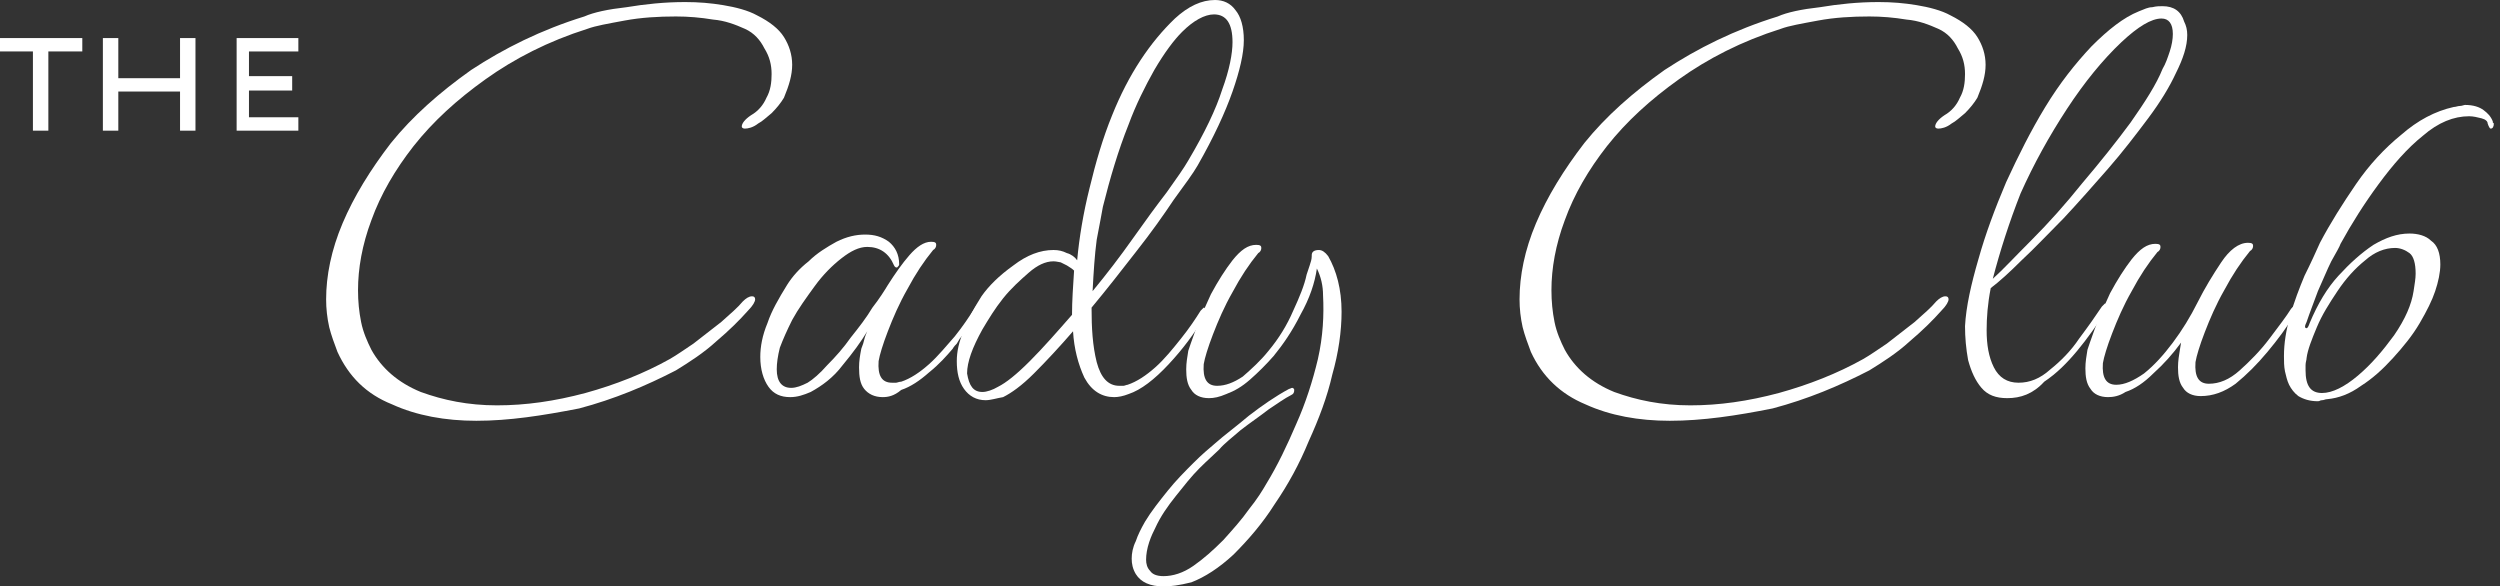
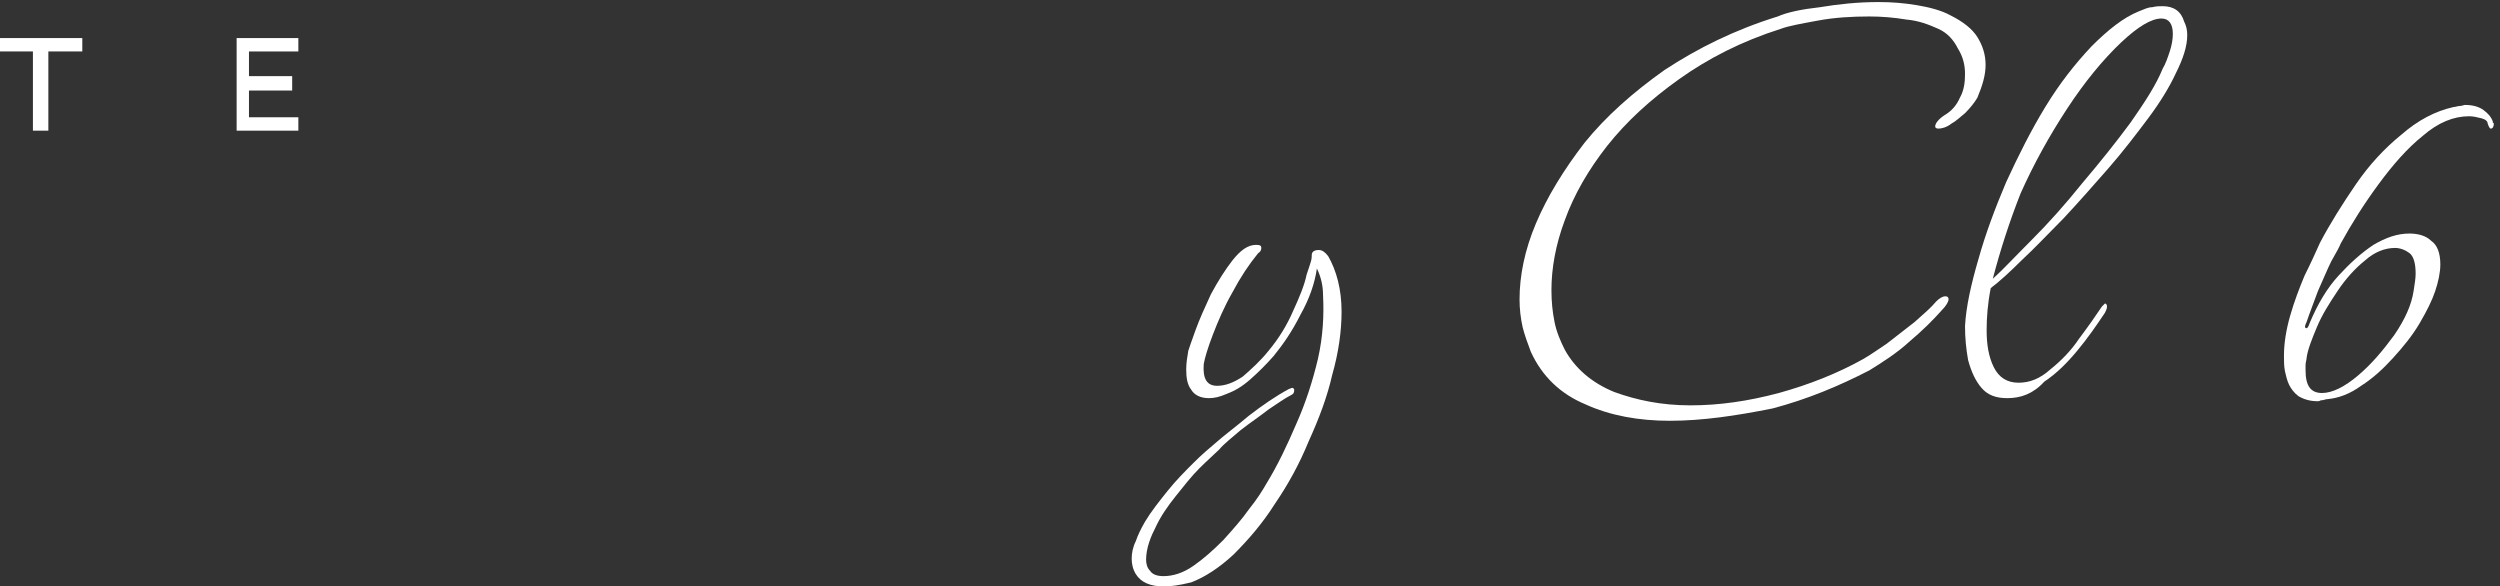
<svg xmlns="http://www.w3.org/2000/svg" id="Layer_1" x="0px" y="0px" viewBox="0 0 243 57" style="enable-background:new 0 0 243 57;" xml:space="preserve">
  <rect x="0" y="0" width="243" height="57" fill="#333333" stroke="none" />
  <style type="text/css">	.st0{fill:#FFFFFF;}</style>
-   <path class="st0" d="M46.3,40.9c-3,0-5.8-0.5-8.2-1.6c-2.5-1-4.2-2.7-5.3-5.1c-0.3-0.8-0.6-1.6-0.8-2.4c-0.2-0.9-0.3-1.8-0.3-2.7 c0-2.3,0.5-4.8,1.6-7.4c1.1-2.6,2.7-5.2,4.7-7.8c2.1-2.6,4.7-4.9,7.8-7.1c3.2-2.1,6.8-3.9,11-5.2c0.9-0.4,2.3-0.7,4.1-0.9 c1.8-0.3,3.7-0.5,5.7-0.5c1.3,0,2.5,0.1,3.7,0.3c1.2,0.2,2.4,0.5,3.3,1c1.2,0.6,2.1,1.3,2.6,2.1c0.5,0.8,0.8,1.7,0.8,2.7 s-0.3,2-0.8,3.2c-0.3,0.5-0.7,1-1.2,1.5c-0.5,0.4-0.9,0.8-1.3,1c-0.5,0.4-1,0.5-1.3,0.5c-0.2,0-0.3-0.1-0.3-0.2 c0-0.3,0.3-0.7,0.9-1.1c0.7-0.4,1.2-1,1.5-1.7c0.4-0.7,0.5-1.5,0.5-2.3c0-0.9-0.2-1.7-0.7-2.5c-0.4-0.8-1-1.5-1.9-1.9 c-0.9-0.4-1.9-0.8-3.1-0.9c-1.2-0.2-2.4-0.3-3.6-0.3c-1.7,0-3.4,0.1-5,0.4c-1.6,0.3-2.8,0.5-3.6,0.8c-3.8,1.2-7.1,2.9-9.9,4.9 c-2.8,2-5.1,4.1-7,6.5c-1.8,2.3-3.2,4.7-4.1,7.2c-0.9,2.4-1.3,4.7-1.3,6.8c0,1.1,0.1,2.1,0.3,3.1c0.2,1,0.6,1.9,1,2.7 c1,1.8,2.6,3.2,4.8,4.1c2.2,0.8,4.6,1.3,7.4,1.3c2.8,0,5.6-0.4,8.6-1.2c2.9-0.8,5.7-1.9,8.2-3.3c0.7-0.4,1.4-0.9,2.3-1.5 c0.9-0.7,1.8-1.4,2.7-2.1c0.9-0.8,1.6-1.4,2.1-2c0.3-0.3,0.6-0.5,0.9-0.5c0.2,0,0.3,0.1,0.3,0.3s-0.2,0.6-0.7,1.1 c-0.8,0.9-1.8,1.9-3.1,3c-1.2,1.1-2.6,2-3.9,2.8c-2.9,1.5-6,2.8-9.4,3.7C52.7,40.4,49.5,40.9,46.3,40.9z" />
-   <path class="st0" d="M85.8,38.6c-0.8,0-1.4-0.3-1.8-0.8c-0.4-0.5-0.5-1.2-0.5-2.1c0-0.6,0.1-1.2,0.2-1.7c0-0.1,0.1-0.3,0.2-0.6 c0.1-0.4,0.2-0.8,0.4-1.2c-0.6,1-1.4,2.1-2.4,3.3c-0.9,1.2-2,2-3.1,2.6c-0.7,0.3-1.3,0.5-2,0.5c-0.9,0-1.6-0.3-2.1-1 c-0.5-0.7-0.8-1.7-0.8-2.9c0-1,0.2-2.1,0.7-3.3c0.4-1.2,1.1-2.4,1.9-3.7c0.5-0.8,1.2-1.6,2.1-2.3c0.8-0.8,1.8-1.4,2.7-1.9 c1-0.5,1.9-0.7,2.8-0.7c0.9,0,1.6,0.2,2.3,0.7c0.6,0.5,1,1.2,1,2.2c0,0.1-0.1,0.2-0.2,0.3c-0.1,0-0.2,0-0.3-0.2 c-0.5-1.2-1.4-1.8-2.6-1.8c-0.8,0-1.6,0.4-2.5,1.1c-0.9,0.7-1.8,1.6-2.6,2.7c-0.8,1.1-1.6,2.2-2.2,3.3c-0.5,1-0.9,1.9-1.2,2.7 c-0.2,0.8-0.3,1.5-0.3,2.1c0,1.2,0.5,1.8,1.4,1.8c0.5,0,1-0.2,1.6-0.5c0.5-0.3,1.2-0.9,1.9-1.7c0.8-0.8,1.6-1.7,2.3-2.7 c0.8-1,1.5-1.9,2.1-2.9c0.7-0.9,1.2-1.7,1.5-2.2c0.7-1.1,1.4-2.1,2.1-2.9c0.7-0.8,1.4-1.3,2.1-1.3c0.4,0,0.5,0.1,0.5,0.3 s-0.1,0.4-0.3,0.5c-0.9,1.1-1.7,2.3-2.5,3.8c-0.8,1.4-1.4,2.8-1.9,4.1c-0.5,1.3-0.8,2.3-0.9,2.9c-0.1,1.4,0.3,2.1,1.3,2.1 c0.1,0,0.3,0,0.4,0c0.1,0,0.3-0.1,0.5-0.1c0.9-0.3,1.8-0.9,2.7-1.7c0.9-0.8,1.7-1.8,2.5-2.7c0.8-1,1.4-1.9,1.9-2.7 c0.1-0.2,0.2-0.3,0.3-0.3c0.1,0,0.2,0.1,0.2,0.3c0,0.1-0.1,0.3-0.2,0.5c-0.3,0.4-0.6,0.9-0.9,1.3c-0.3,0.4-0.5,0.8-0.8,1.1 c-0.1,0.2-0.2,0.3-0.3,0.5c-0.1,0.1-0.3,0.3-0.4,0.5c-0.6,0.7-1.3,1.5-2.3,2.3c-0.9,0.8-1.8,1.4-2.7,1.7 C86.9,38.5,86.3,38.6,85.8,38.6z" />
-   <path class="st0" d="M95.8,38.9c-0.9,0-1.6-0.4-2.1-1.1c-0.5-0.7-0.7-1.6-0.7-2.7c0-0.9,0.2-1.9,0.7-3c0.4-1.1,1-2.2,1.7-3.3 c0.7-1,1.7-2,3.1-3c1.3-1,2.6-1.5,3.9-1.5c0.5,0,0.9,0.1,1.3,0.3c0.4,0.1,0.8,0.4,1,0.7c0.2-2.2,0.6-4.6,1.2-7 c0.6-2.5,1.3-4.9,2.2-7.1c1.6-4,3.7-7.1,6.1-9.4c1.3-1.2,2.6-1.8,3.9-1.8c0.8,0,1.5,0.3,2,1c0.5,0.6,0.8,1.6,0.8,2.9s-0.4,3-1.1,5 c-0.7,2-1.8,4.4-3.4,7.2c-0.4,0.7-1.2,1.8-2.3,3.3c-1,1.5-2.2,3.2-3.7,5.1c-1.4,1.8-2.8,3.6-4.3,5.4c0,2,0.1,3.7,0.5,5.3 c0.4,1.5,1.1,2.3,2.2,2.3c0.1,0,0.3,0,0.4,0c0.1,0,0.3-0.1,0.4-0.1c0.9-0.3,1.8-0.9,2.7-1.7c0.9-0.8,1.7-1.8,2.5-2.8 c0.8-1,1.4-1.9,1.9-2.7c0.2-0.2,0.3-0.3,0.3-0.3c0.1,0,0.2,0.1,0.2,0.3c0,0.2-0.1,0.4-0.2,0.7c-0.9,1.5-2,3-3.4,4.5 c-1.4,1.5-2.7,2.5-3.9,2.9c-0.5,0.2-1,0.3-1.4,0.3c-1.2,0-2.2-0.6-2.9-1.9c-0.6-1.3-1-2.8-1.1-4.5c-1.3,1.5-2.6,2.9-3.8,4.1 c-1.2,1.2-2.2,1.9-3,2.3C96.9,38.7,96.3,38.9,95.8,38.9z M106.2,28.3c1.4-1.7,2.7-3.4,3.9-5.1c1.2-1.7,2.3-3.2,3.3-4.5 c1-1.4,1.7-2.4,2.1-3.1c1.6-2.7,2.7-5,3.3-6.9c0.7-1.9,1-3.5,1-4.6c0-1.8-0.6-2.7-1.8-2.7c-0.9,0-2,0.6-3.1,1.7 c-0.8,0.8-1.7,2-2.7,3.7c-0.9,1.6-1.8,3.4-2.5,5.3c-1,2.5-1.8,5.2-2.5,8c-0.1,0.6-0.3,1.6-0.6,3.2C106.4,24.8,106.3,26.4,106.2,28.3 z M95.5,38.1c0.4,0,1-0.2,1.5-0.5c0.8-0.4,1.8-1.2,3.1-2.5c1.3-1.3,2.7-2.9,4.1-4.5c0-1.3,0.1-2.8,0.2-4.3c-0.2-0.2-0.4-0.3-0.7-0.5 c-0.2-0.1-0.4-0.2-0.6-0.3c-0.1,0-0.4-0.1-0.7-0.1c-0.8,0-1.6,0.4-2.4,1.1c-0.8,0.7-1.7,1.5-2.5,2.5c-0.8,1-1.4,2-2,3 c-1,1.8-1.5,3.2-1.5,4.3C94.2,37.5,94.6,38.1,95.5,38.1z" />
  <path class="st0" d="M113.1,57c-1.3,0-2.2-0.4-2.7-1.2c-0.3-0.5-0.4-1-0.4-1.5c0-0.5,0.1-1.1,0.4-1.7c0.2-0.6,0.5-1.2,0.9-1.9 c0.6-1,1.4-2,2.2-3c0.8-1,1.7-1.9,2.5-2.7c0.8-0.8,1.5-1.4,2.1-1.9c0.9-0.8,2-1.6,3.3-2.7c1.3-1,2.6-1.9,3.9-2.6 c0.1,0,0.2-0.1,0.3-0.1c0.1,0,0.2,0.1,0.2,0.2c0,0.3-0.1,0.4-0.3,0.5c-0.6,0.3-1.3,0.8-2.2,1.4c-0.9,0.7-1.8,1.3-2.7,2 c-0.8,0.7-1.6,1.3-2.1,1.9c-0.4,0.4-1.1,1-1.9,1.8c-0.8,0.8-1.5,1.7-2.3,2.7c-0.8,1-1.5,2-2,3.1c-0.2,0.4-0.4,0.8-0.6,1.4 c-0.2,0.6-0.3,1.2-0.3,1.7c0,0.4,0.1,0.8,0.4,1.1c0.2,0.3,0.6,0.5,1.3,0.5c0.9,0,1.9-0.3,2.9-1c1-0.7,1.9-1.5,2.9-2.5 c0.9-1,1.8-2,2.5-3c0.8-1,1.3-1.8,1.7-2.5c1.1-1.8,2-3.7,2.9-5.8c0.9-2,1.6-4.2,2.1-6.3c0.5-2.2,0.6-4.3,0.5-6.2 c0-0.9-0.2-1.8-0.6-2.6c-0.2,1.4-0.7,2.9-1.6,4.5c-0.8,1.6-1.7,2.9-2.6,4c-0.7,0.8-1.5,1.6-2.3,2.3c-0.8,0.7-1.5,1.1-2.3,1.4 c-0.7,0.3-1.2,0.4-1.7,0.4c-0.8,0-1.4-0.3-1.7-0.8c-0.4-0.5-0.5-1.2-0.5-2c0-0.6,0.1-1.2,0.2-1.8c0.1-0.3,0.3-0.9,0.7-2 c0.4-1.1,0.9-2.2,1.5-3.5c0.7-1.3,1.4-2.4,2.1-3.3c0.8-1,1.5-1.5,2.3-1.5c0.4,0,0.5,0.1,0.5,0.3s-0.1,0.4-0.3,0.5 c-0.9,1.1-1.7,2.3-2.5,3.8c-0.8,1.4-1.4,2.8-1.9,4.1c-0.5,1.3-0.8,2.3-0.9,2.9c-0.1,1.4,0.3,2.1,1.3,2.1c0.8,0,1.6-0.3,2.5-0.9 c0.8-0.7,1.7-1.5,2.5-2.5c1-1.2,1.8-2.5,2.4-3.9c0.6-1.3,1.1-2.5,1.3-3.5c0.1-0.3,0.2-0.6,0.3-0.9c0.1-0.3,0.2-0.6,0.2-0.9v-0.1 c0-0.3,0.2-0.5,0.7-0.5c0.3,0,0.6,0.2,0.9,0.6c0.8,1.4,1.3,3.2,1.3,5.4c0,1.9-0.3,4-0.9,6.1c-0.5,2.2-1.3,4.3-2.3,6.5 c-0.9,2.2-2,4.2-3.3,6.1c-1.2,1.9-2.6,3.5-4,4.9c-1.4,1.3-2.8,2.2-4.1,2.7C114.6,56.9,113.8,57,113.1,57z" />
  <path class="st0" d="M162.3,40.9c-3,0-5.8-0.5-8.2-1.6c-2.4-1-4.2-2.7-5.3-5.1c-0.3-0.8-0.6-1.6-0.8-2.4c-0.2-0.9-0.3-1.8-0.3-2.7 c0-2.3,0.5-4.8,1.6-7.4c1.1-2.6,2.7-5.2,4.7-7.8c2.1-2.6,4.7-4.9,7.8-7.1c3.2-2.1,6.8-3.9,11-5.2c0.9-0.4,2.3-0.7,4.1-0.9 c1.8-0.3,3.7-0.5,5.7-0.5c1.3,0,2.5,0.1,3.7,0.3c1.2,0.2,2.4,0.5,3.3,1c1.2,0.6,2.1,1.3,2.6,2.1c0.5,0.8,0.8,1.7,0.8,2.7 s-0.3,2-0.8,3.2c-0.3,0.5-0.7,1-1.2,1.5c-0.5,0.4-0.9,0.8-1.3,1c-0.5,0.4-1,0.5-1.3,0.5c-0.2,0-0.3-0.1-0.3-0.2 c0-0.3,0.3-0.7,0.9-1.1c0.7-0.4,1.2-1,1.5-1.7c0.4-0.7,0.5-1.5,0.5-2.3c0-0.9-0.2-1.7-0.7-2.5c-0.4-0.8-1-1.5-1.9-1.9 c-0.9-0.4-1.9-0.8-3.1-0.9c-1.2-0.2-2.4-0.3-3.6-0.3c-1.7,0-3.4,0.1-5,0.4c-1.6,0.3-2.8,0.5-3.6,0.8c-3.8,1.2-7.1,2.9-9.9,4.9 c-2.8,2-5.1,4.1-7,6.5c-1.8,2.3-3.2,4.7-4.1,7.2c-0.9,2.4-1.3,4.7-1.3,6.8c0,1.1,0.1,2.1,0.3,3.1c0.2,1,0.6,1.9,1,2.7 c1,1.8,2.6,3.2,4.8,4.1c2.2,0.8,4.6,1.3,7.4,1.3c2.8,0,5.6-0.4,8.6-1.2c2.9-0.8,5.7-1.9,8.2-3.3c0.7-0.4,1.4-0.9,2.3-1.5 c0.9-0.7,1.8-1.4,2.7-2.1c0.9-0.8,1.6-1.4,2.1-2c0.3-0.3,0.6-0.5,0.9-0.5c0.2,0,0.3,0.1,0.3,0.3s-0.2,0.6-0.7,1.1 c-0.8,0.9-1.8,1.9-3.1,3c-1.2,1.1-2.6,2-3.9,2.8c-2.9,1.5-6,2.8-9.4,3.7C168.8,40.4,165.5,40.9,162.3,40.9z" />
  <path class="st0" d="M195.1,38.7c-1.1,0-1.9-0.3-2.5-1c-0.6-0.7-1-1.6-1.3-2.7c-0.2-1.1-0.3-2.2-0.3-3.3c0.1-1.9,0.6-4.1,1.3-6.5 c0.7-2.5,1.6-4.9,2.7-7.5c1.2-2.6,2.4-5,3.8-7.3c1.4-2.3,2.9-4.2,4.5-5.9c1.6-1.6,3.1-2.8,4.6-3.4c0.5-0.2,0.9-0.4,1.3-0.4 c0.4-0.1,0.7-0.1,1-0.1c1.1,0,1.8,0.5,2.1,1.5c0.2,0.4,0.3,0.8,0.3,1.3c0,1.1-0.4,2.3-1.1,3.7c-0.6,1.3-1.5,2.8-2.7,4.4 c-1.2,1.6-2.5,3.3-3.9,4.9c-1.4,1.6-2.9,3.3-4.3,4.8c-1.5,1.5-2.8,2.9-4.1,4.1c-1.2,1.2-2.2,2.1-3,2.7c-0.3,1.5-0.4,2.9-0.4,4.1 c0,1.4,0.2,2.6,0.7,3.6c0.5,1,1.3,1.5,2.4,1.5c1.1,0,2.1-0.4,3.1-1.3c1-0.8,2-1.8,2.8-3c0.9-1.2,1.6-2.2,2.2-3.1 c0.2-0.2,0.3-0.3,0.3-0.3c0.1,0,0.2,0.1,0.2,0.3c0,0.2-0.1,0.4-0.2,0.6c-0.8,1.2-1.7,2.5-2.7,3.7c-1,1.2-2,2.2-3.2,3 C197.6,38.3,196.4,38.7,195.1,38.7z M193.7,27.1c1-0.9,2.2-2.2,3.8-3.8c1.6-1.6,3.3-3.5,4.9-5.5c1.7-2,3.3-4,4.7-5.9 c1.4-2,2.5-3.7,3.1-5.2c0.3-0.5,0.5-1.1,0.7-1.7c0.2-0.6,0.3-1.2,0.3-1.7c0-1-0.4-1.5-1.1-1.5c-1,0-2.3,0.8-3.9,2.3 c-1.8,1.7-3.6,3.9-5.3,6.5c-1.7,2.6-3.2,5.3-4.5,8.2C195.3,21.6,194.4,24.4,193.7,27.1z" />
-   <path class="st0" d="M204.9,38.6c-0.8,0-1.4-0.3-1.7-0.8c-0.4-0.5-0.5-1.2-0.5-2c0-0.6,0.1-1.2,0.2-1.8c0.1-0.3,0.3-0.9,0.7-2 c0.4-1.1,0.9-2.2,1.5-3.5c0.7-1.3,1.4-2.4,2.1-3.3c0.8-1,1.5-1.5,2.3-1.5c0.4,0,0.5,0.1,0.5,0.3s-0.1,0.4-0.3,0.5 c-0.9,1.1-1.7,2.3-2.5,3.8c-0.8,1.4-1.4,2.8-1.9,4.1c-0.5,1.3-0.8,2.3-0.9,2.9c-0.1,1.4,0.3,2.1,1.3,2.1c0.8,0,1.7-0.4,2.7-1.1 c1-0.8,1.9-1.8,2.8-3c0.9-1.2,1.7-2.5,2.4-3.9c0.7-1.4,1.5-2.7,2.3-3.9c0.8-1.2,1.7-1.9,2.6-1.9c0.4,0,0.5,0.1,0.5,0.3 s-0.1,0.4-0.3,0.5c-0.9,1.1-1.7,2.3-2.5,3.8c-0.8,1.4-1.4,2.8-1.9,4.1c-0.5,1.3-0.8,2.3-0.9,2.9c-0.1,1.4,0.3,2.1,1.3,2.1 s2-0.4,3-1.3s2-1.9,2.9-3.1c0.9-1.2,1.6-2.1,2.1-2.9c0.2-0.2,0.3-0.3,0.3-0.3c0.1,0,0.2,0.1,0.2,0.3c0,0.2-0.1,0.4-0.2,0.6 c-0.7,1.2-1.6,2.4-2.6,3.6c-1,1.2-2,2.2-3.1,3.1c-1.1,0.8-2.2,1.2-3.4,1.2c-0.8,0-1.4-0.3-1.7-0.8c-0.4-0.5-0.5-1.2-0.5-2 c0-0.6,0.1-1.2,0.2-1.8l0.1-0.6c-0.8,1.1-1.7,2.1-2.7,3c-0.9,0.9-1.8,1.5-2.7,1.8C206,38.5,205.4,38.6,204.9,38.6z" />
  <path class="st0" d="M225.3,39c-0.8,0-1.4-0.2-1.9-0.5c-0.4-0.3-0.7-0.7-0.9-1.1c-0.2-0.4-0.3-0.9-0.4-1.3c-0.1-0.5-0.1-1-0.1-1.5 c0-1.2,0.2-2.5,0.6-3.9c0.4-1.4,0.9-2.7,1.4-3.9c0.6-1.2,1.1-2.3,1.5-3.2c1-1.9,2.2-3.8,3.5-5.7c1.3-1.9,2.8-3.5,4.4-4.8 c1.6-1.4,3.3-2.3,5.1-2.7c0.2,0,0.4-0.1,0.6-0.1c0.2,0,0.4-0.1,0.5-0.1c0.8,0,1.4,0.2,1.8,0.5c0.4,0.3,0.7,0.6,0.9,1.1 c0,0,0,0.1,0,0.1c0,0,0.1,0.1,0.1,0.1c0,0.3-0.1,0.5-0.3,0.5c-0.1,0-0.2-0.2-0.3-0.5c0-0.2-0.2-0.4-0.6-0.5 c-0.4-0.1-0.8-0.2-1.2-0.2c-1.5,0-3,0.6-4.5,1.9c-1.5,1.2-2.9,2.8-4.3,4.7c-1.4,1.9-2.6,3.8-3.7,5.8c-0.1,0.3-0.4,0.8-0.9,1.7 c-0.4,0.8-0.8,1.8-1.3,2.9c-0.4,1.1-0.8,2.1-1.1,3c-0.2,0.4-0.2,0.6,0,0.6c0.1,0,0.2-0.2,0.3-0.5c0.8-1.9,1.7-3.4,2.8-4.6 c1.1-1.2,2.2-2.2,3.4-3c1.2-0.7,2.3-1.1,3.5-1.1c0.8,0,1.6,0.2,2.1,0.7c0.6,0.4,0.9,1.2,0.9,2.3c0,0.8-0.2,1.7-0.5,2.6 c-0.3,0.9-0.8,1.9-1.5,3.1c-0.7,1.2-1.6,2.3-2.6,3.4c-1,1.1-2,2-3.1,2.7c-1.1,0.8-2.2,1.2-3.3,1.3c-0.2,0-0.3,0.1-0.5,0.1 S225.5,39,225.3,39z M225.7,38.2c1,0,2.2-0.6,3.5-1.7c1.3-1.1,2.4-2.4,3.5-3.9c1.1-1.6,1.7-3,1.9-4.3c0.1-0.7,0.2-1.2,0.2-1.7 c0-1-0.2-1.7-0.6-2c-0.4-0.3-0.9-0.5-1.4-0.5c-1,0-2,0.4-2.9,1.2c-1,0.8-1.9,1.8-2.7,3c-0.8,1.2-1.5,2.3-2,3.5c-0.5,1.2-0.9,2.2-1,3 c0,0.2-0.1,0.4-0.1,0.7c0,0.2,0,0.4,0,0.5C224.1,37.5,224.6,38.2,225.7,38.2z" />
  <path class="st0" d="M4.7,12.7V5H8V3.7H0V5h3.2v7.7H4.7z" />
-   <path class="st0" d="M19,12.7v-9h-1.5v3.9h-6V3.7H10v9h1.5V8.9h6v3.8H19z" />
  <path class="st0" d="M29,5V3.7h-6v9h6v-1.3h-4.8V8.8h4.2V7.4h-4.2V5H29z" />
</svg>